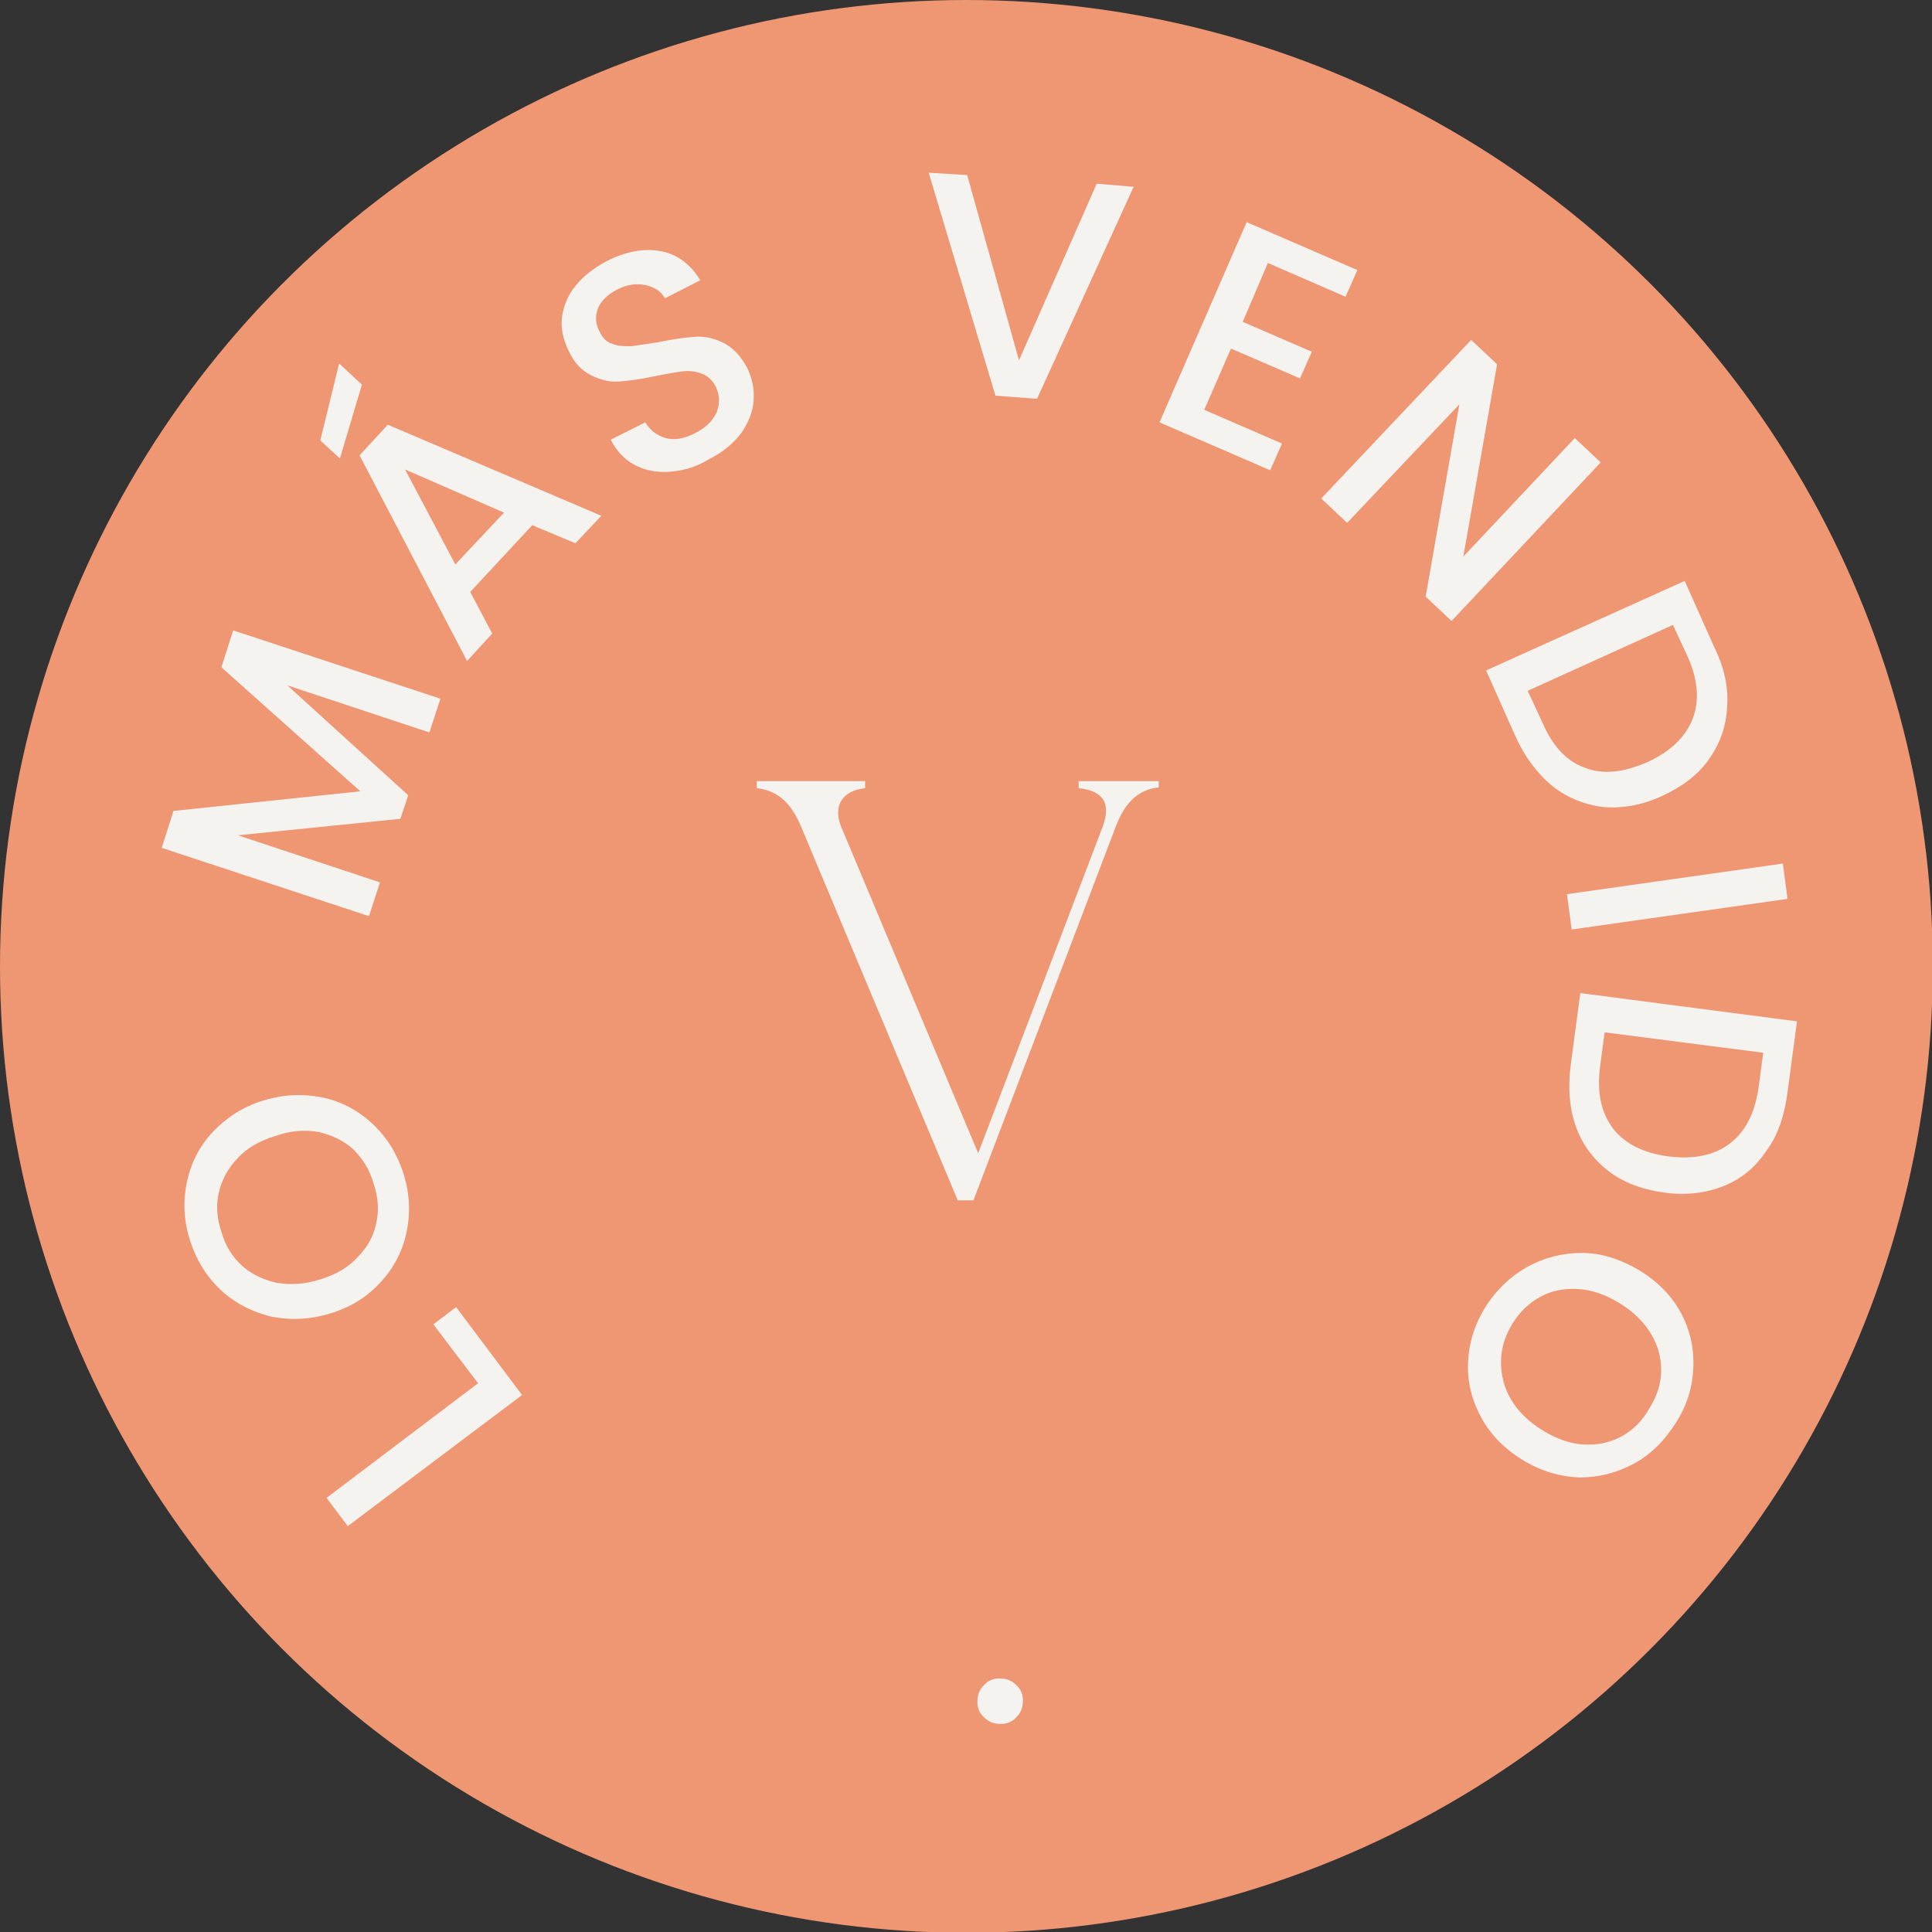
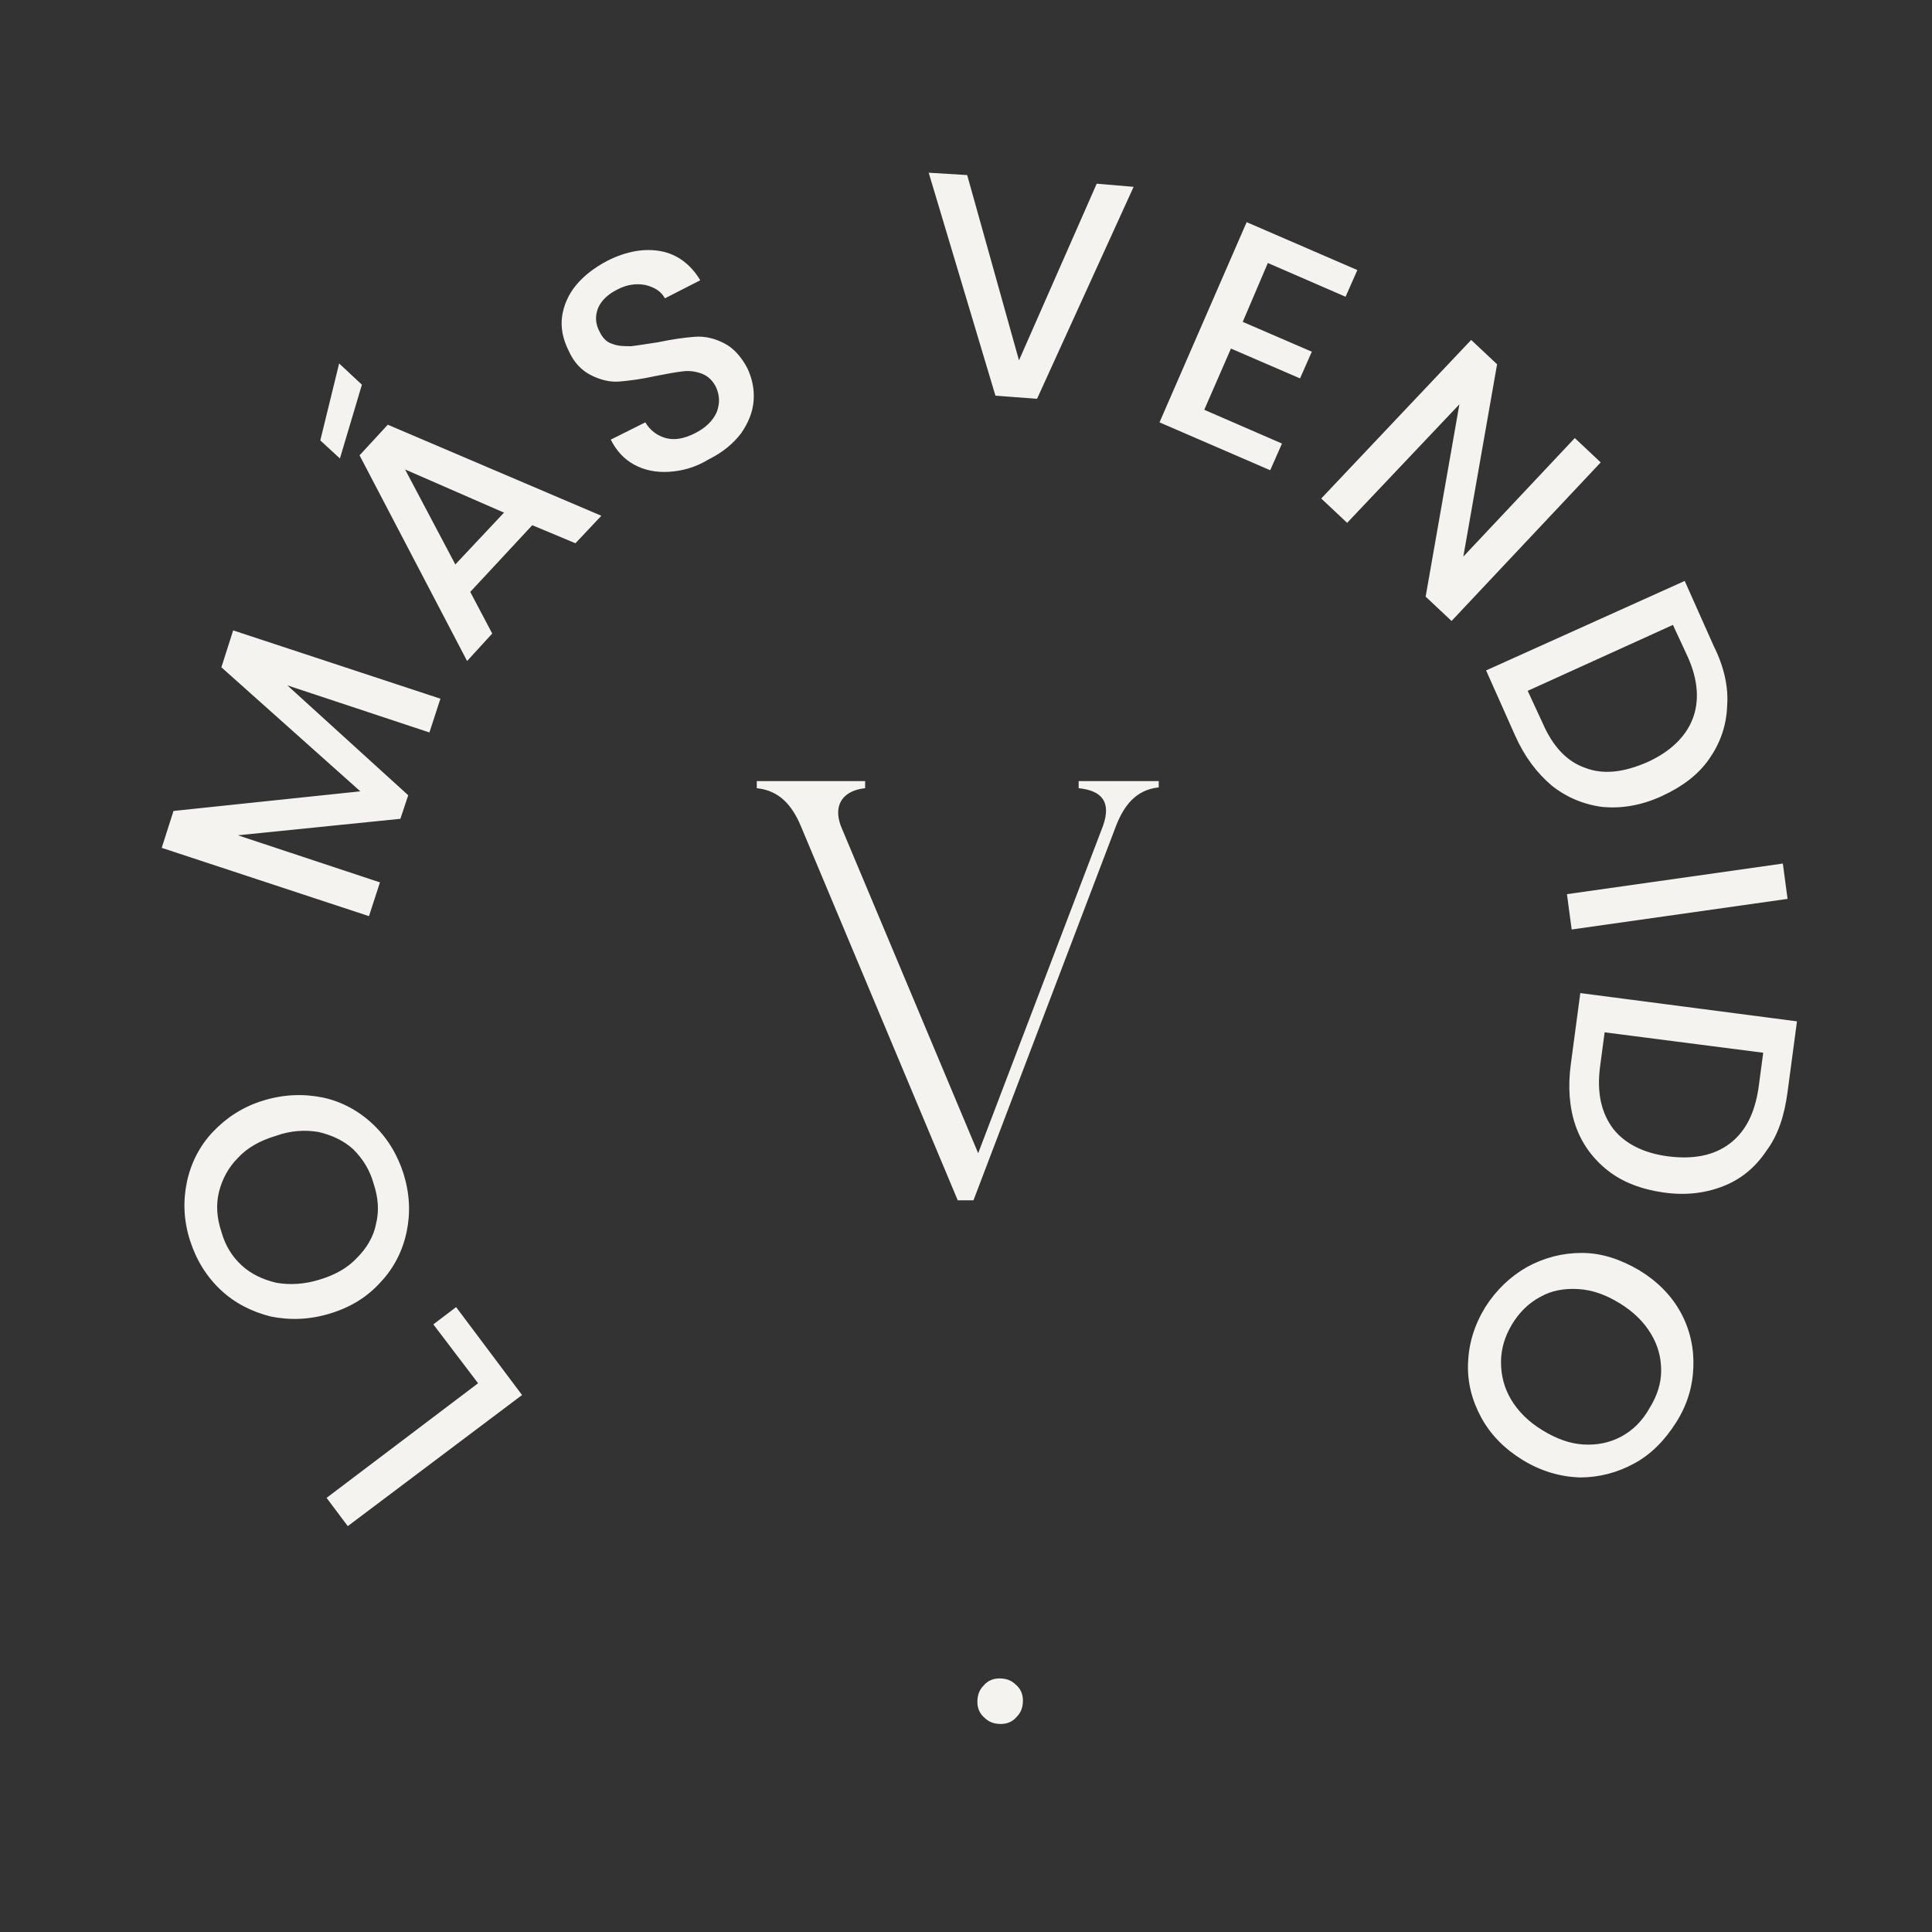
<svg xmlns="http://www.w3.org/2000/svg" version="1.1" id="Capa_1" x="0" y="0" viewBox="0 0 246.1 246.1" xml:space="preserve">
  <rect x="0" y="0" width="246.1" height="246.1" fill="#333333" stroke="none" />
  <style>.st1{fill:#f5f3ef}</style>
-   <circle cx="123.1" cy="123.1" r="123.1" fill="#ef9673" />
  <path class="st1" d="M147.6 99.4v.9c-2.9.3-4.4 2.3-5.4 4.8L124 152.9h-2l-20-47.7c-1.1-2.6-2.7-4.5-5.6-4.8v-.9h13.8v.9c-2.8.3-4.1 2.1-3.1 4.8l17.5 41.7 15.9-41.7c1.1-3.1-.2-4.5-3.1-4.8v-.9h10.2zM60.9 176.2l-5.7-7.5 2.9-2.2 8.4 11.2-22.2 16.7-2.7-3.6 19.3-14.6zM51.8 156.9c-.5 2.4-1.6 4.6-3.3 6.4-1.7 1.9-3.8 3.2-6.4 4-2.6.8-5.1.9-7.6.4-2.4-.6-4.6-1.7-6.4-3.4s-3.1-3.8-3.9-6.3c-.8-2.5-.9-5-.4-7.4.5-2.4 1.6-4.6 3.3-6.4 1.7-1.8 3.8-3.2 6.4-4 2.6-.8 5.1-.9 7.6-.4 2.4.5 4.6 1.7 6.4 3.4 1.8 1.7 3.1 3.8 3.9 6.3.8 2.6.9 5 .4 7.4zM45 146.4c-1.2-1.1-2.7-1.8-4.4-2.2-1.7-.3-3.6-.2-5.5.5-2 .6-3.6 1.5-4.8 2.8-1.2 1.2-2 2.7-2.4 4.3-.4 1.6-.3 3.3.3 5.1.5 1.8 1.4 3.2 2.6 4.3 1.2 1.1 2.7 1.8 4.4 2.2 1.7.3 3.6.2 5.5-.4 2-.6 3.6-1.5 4.8-2.8 1.2-1.2 2.1-2.7 2.4-4.3.4-1.6.3-3.3-.3-5.1-.5-1.8-1.4-3.2-2.6-4.4zM29.7 80.3 56.1 89l-1.4 4.3-18.1-6 15.4 14-1 3-20.7 2.1 18.1 6-1.4 4.3-26.4-8.7 1.5-4.7 23.8-2.5L28.2 85l1.5-4.7zM46.1 49l-2.8 9.4-2.5-2.3 2.4-9.8 2.9 2.7zm21.7 17.9-7.9 8.5 2.8 5.3-3.2 3.5L45.8 58l3.6-3.9 27.2 11.6-3.3 3.5-5.5-2.3zm-3.6-1.6-12.6-5.5L58 71.9l6.2-6.6zM85.2 60.1c-1.6.1-3.1-.2-4.4-.9-1.3-.7-2.3-1.8-3-3.2l4.4-2.2c.6 1 1.5 1.7 2.6 2 1.1.3 2.3.1 3.7-.6 1.4-.7 2.3-1.6 2.8-2.7.4-1.1.4-2.1-.1-3.2-.4-.8-1-1.4-1.8-1.7-.8-.3-1.6-.4-2.4-.3-.9.1-2 .3-3.5.6-1.8.4-3.4.6-4.6.7-1.2.1-2.4-.2-3.6-.8-1.2-.6-2.2-1.6-2.9-3.2-.7-1.4-1-2.9-.8-4.3.2-1.4.8-2.8 1.8-4 1-1.2 2.3-2.2 4-3.1 2.4-1.2 4.7-1.6 6.8-1.2 2.1.4 3.8 1.7 5 3.7L84.7 38c-.5-.9-1.3-1.4-2.5-1.7-1.1-.2-2.3-.1-3.6.6-1.2.6-2 1.4-2.4 2.3-.4 1-.4 2 .2 3.1.4.8.9 1.3 1.6 1.5.7.3 1.5.3 2.4.3.9-.1 2-.3 3.4-.5 1.9-.4 3.4-.6 4.7-.7 1.3-.1 2.5.2 3.7.8 1.2.6 2.2 1.7 3 3.2.6 1.3.9 2.6.8 4.1-.1 1.5-.7 2.9-1.6 4.2-1 1.3-2.3 2.4-4.1 3.3-1.8 1.1-3.5 1.5-5.1 1.6zM144.4 23.8l-12.3 27-5.3-.4-8.5-28.4 4.9.3 6.6 23.6 9.9-22.5 4.7.4zM161.5 33.5l-3.2 7.5 8.8 3.8-1.5 3.4-8.8-3.8-3.4 7.8 9.9 4.3-1.5 3.4-14.1-6.1 11.1-25.5 14.1 6.1-1.5 3.4-9.9-4.3zM184.9 79.1l-3.3-3.1 4.3-24.5-14.3 15.1-3.3-3.1 19.1-20.2 3.3 3.1-4.3 24.5 14.2-15.1 3.3 3.1-19 20.2zM220 90c-.1 2.5-.9 4.7-2.3 6.7s-3.4 3.5-6 4.7c-2.6 1.2-5.1 1.6-7.5 1.4-2.4-.3-4.6-1.2-6.5-2.7-1.9-1.6-3.5-3.7-4.7-6.4l-3.7-8.3L214.6 74l3.7 8.3c1.3 2.6 1.9 5.2 1.7 7.7zm-18.1 7.8c2.3.9 4.9.6 7.9-.7 2.9-1.3 4.9-3.2 5.8-5.5.9-2.3.7-5-.6-7.9l-1.9-4.1-18.5 8.4 1.9 4.1c1.3 3 3.1 4.9 5.4 5.7zM227.7 114.5l-27.5 3.9-.6-4.5 27.5-3.9.6 4.5zM225 146.6c-1.4 2.1-3.2 3.6-5.5 4.5-2.3.9-4.8 1.2-7.6.8-2.8-.4-5.2-1.3-7.1-2.8-1.9-1.5-3.3-3.4-4.1-5.7-.8-2.3-1-5-.6-7.9l1.2-9 27.6 3.6-1.2 9c-.4 3-1.2 5.5-2.7 7.5zm-19.5-2.8c1.5 1.9 3.9 3.1 7 3.5 3.2.4 5.8-.1 7.8-1.6s3.2-3.8 3.7-7.1l.6-4.5-20.2-2.6-.6 4.5c-.4 3.3.2 5.8 1.7 7.8zM194.5 161.4c2.2-1.2 4.5-1.8 7-1.8s4.9.8 7.3 2.2c2.3 1.4 4.1 3.2 5.3 5.4 1.2 2.2 1.7 4.6 1.6 7-.1 2.5-.8 4.8-2.2 7-1.4 2.2-3.1 4-5.3 5.2-2.2 1.2-4.5 1.8-7 1.8-2.5-.1-4.9-.8-7.2-2.2s-4.1-3.2-5.3-5.4c-1.2-2.2-1.8-4.5-1.7-7 .1-2.5.8-4.8 2.2-7.1 1.4-2.2 3.2-3.9 5.3-5.1zm-3.3 12.1c0 1.7.4 3.3 1.3 4.8s2.2 2.8 4 3.9 3.5 1.7 5.2 1.8c1.7.1 3.3-.2 4.8-1s2.7-2 3.6-3.6c1-1.6 1.5-3.2 1.5-4.8 0-1.7-.4-3.2-1.3-4.7s-2.2-2.8-4-3.9c-1.8-1.1-3.5-1.7-5.3-1.8-1.8-.1-3.4.2-4.8 1-1.5.8-2.7 2-3.6 3.5-.9 1.5-1.4 3.1-1.4 4.8zM129.4 214.6c.6.5.9 1.2.9 2s-.2 1.5-.8 2.1c-.5.6-1.2.9-2 .9s-1.5-.2-2.1-.8c-.6-.5-.9-1.2-.9-2s.2-1.5.8-2.1c.5-.6 1.2-.9 2-.9s1.5.2 2.1.8z" />
</svg>